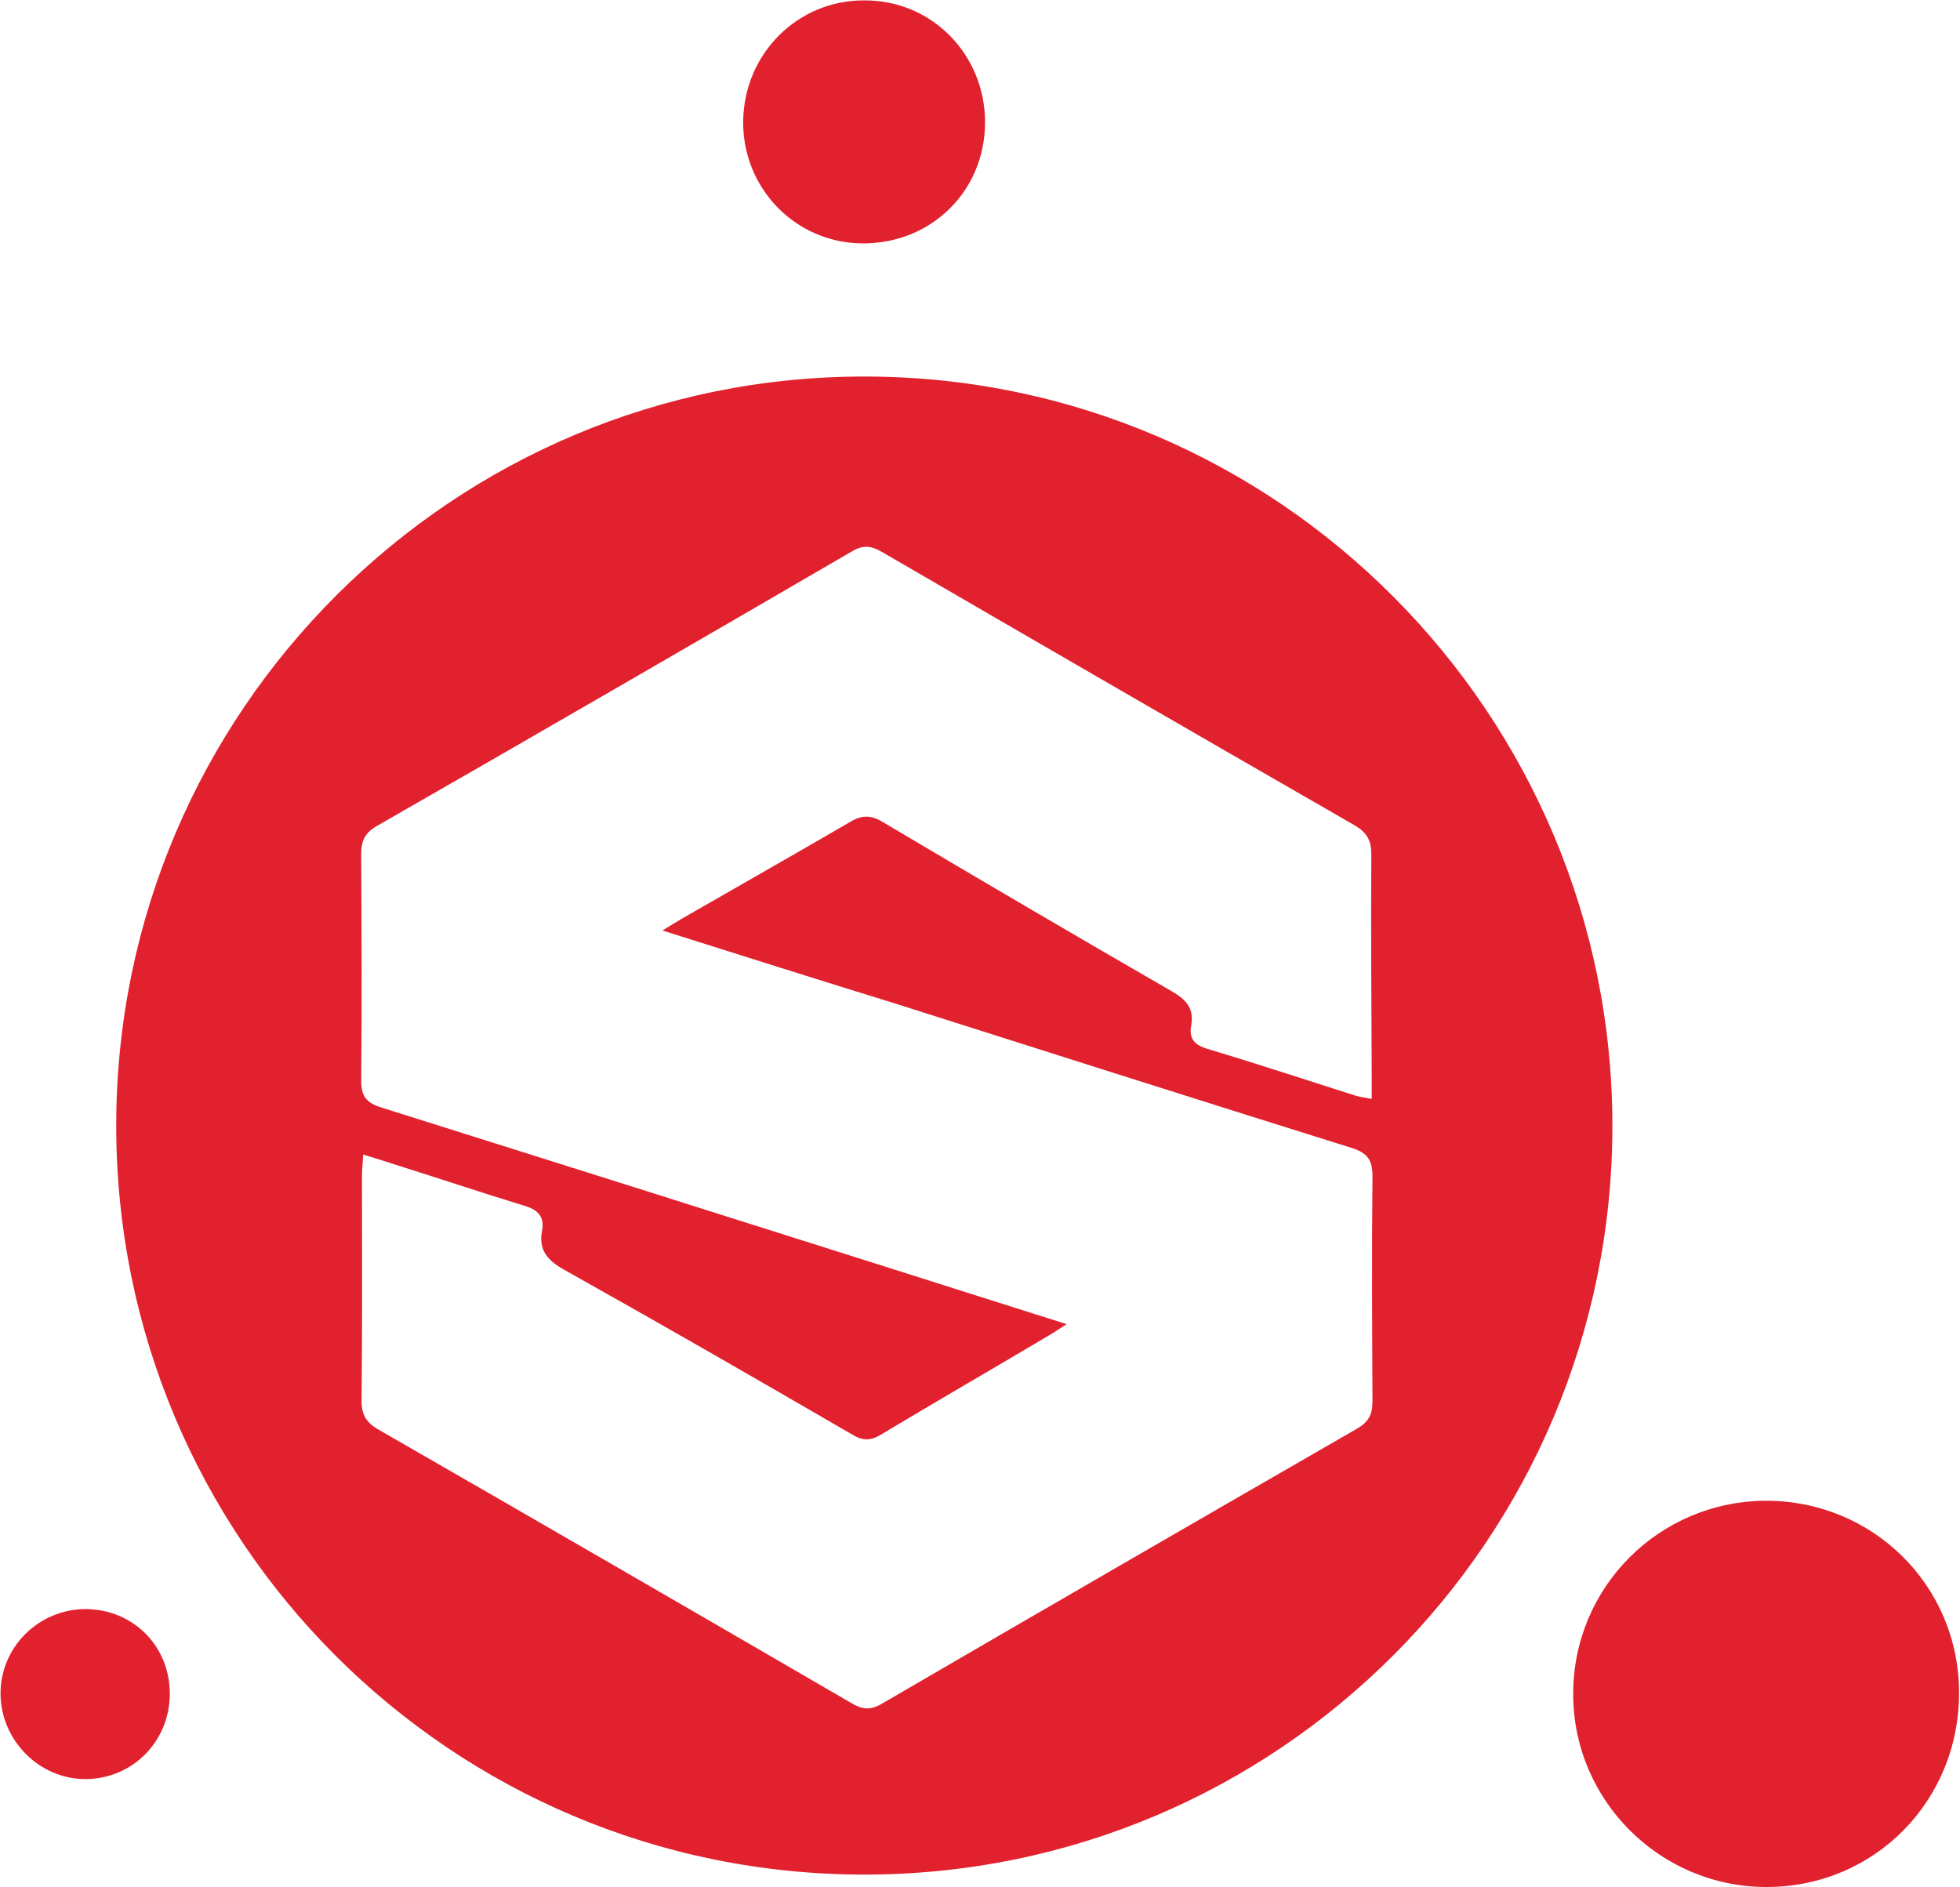
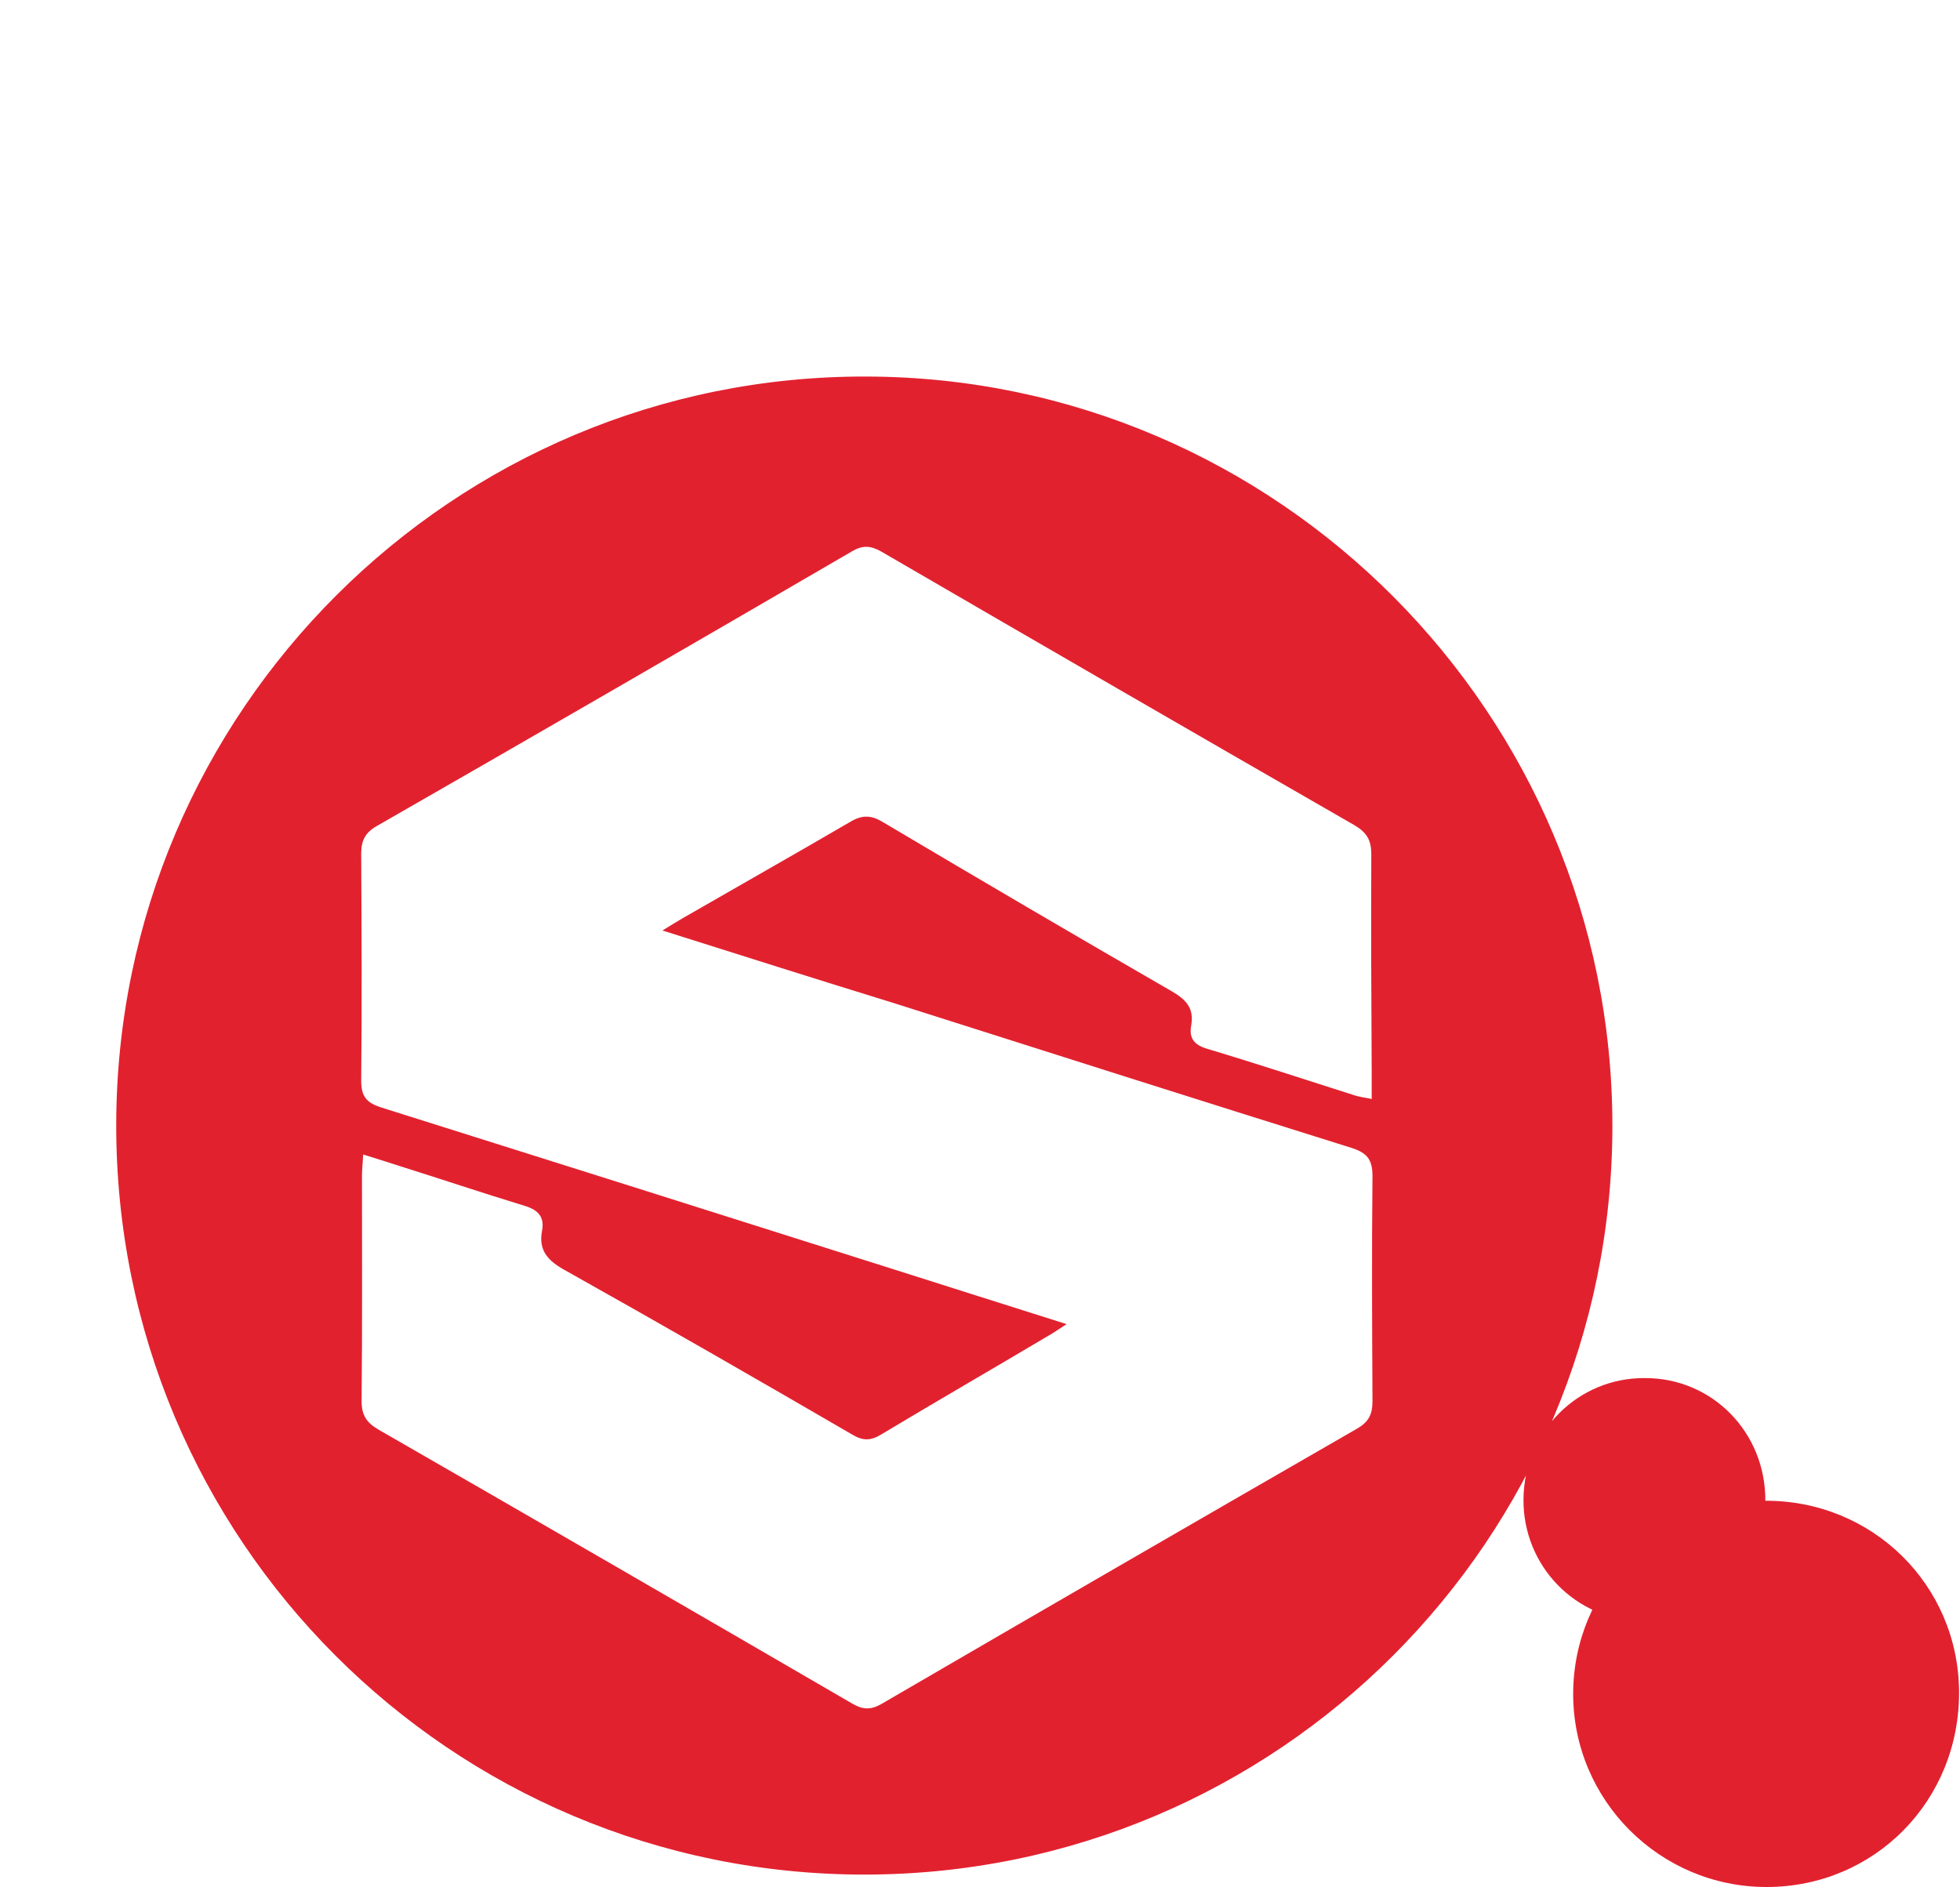
<svg xmlns="http://www.w3.org/2000/svg" height="2407" viewBox="-.1 -.1 504.8 486.1" width="2500">
-   <path d="m415.2 290.1c-.1 106.4-86.2 192.6-192.5 192.7-106.7.1-193.1-86.4-192.9-193.3.2-106.5 86.9-192.9 193.2-192.6 106.1.2 192.3 87 192.2 193.2zm-244.7-50.5c2.3-1.4 3.7-2.3 5.1-3.1 14.4-8.3 28.9-16.5 43.3-24.9 3.2-1.9 5.5-1.7 8.6.2 24.6 14.6 49.3 29.1 74.1 43.4 3.8 2.2 5.9 4.4 5.1 8.9-.6 3.3.8 5 4.2 6 12.7 3.8 25.4 8 38 12 1.2.4 2.4.5 4.3.9v-6.5c-.1-18.8-.2-37.7-.1-56.5 0-3.6-1.1-5.6-4.3-7.5-40.7-23.4-81.3-46.9-121.9-70.5-2.8-1.6-4.9-1.7-7.7 0-40.7 23.7-81.5 47.3-122.3 70.7-3 1.7-4 3.8-4 7.1.1 19.5.2 39 0 58.5 0 4.1 1.4 5.7 5.2 6.9 43.9 13.8 87.8 27.7 131.7 41.6 14.7 4.7 29.4 9.3 44.8 14.2-2 1.3-3.3 2.2-4.7 3-14.3 8.5-28.7 16.8-43 25.4-2.8 1.7-4.8 1.7-7.6 0-24.6-14.3-49.3-28.5-74.1-42.4-4.3-2.4-6.7-5.1-5.7-10.1.7-3.9-1.4-5.5-4.9-6.5-10.5-3.2-20.9-6.7-31.4-10-3.1-1-6.2-2-9.8-3.1-.1 2.3-.3 3.9-.3 5.5 0 19.3.1 38.7-.1 58 0 3.7 1.3 5.6 4.4 7.4 40.7 23.4 81.3 46.9 121.9 70.5 2.7 1.6 4.8 1.8 7.7.1 40.7-23.7 81.5-47.3 122.3-70.8 3-1.7 4.1-3.6 4.1-7.1-.1-19.3-.2-38.7 0-58 0-4.2-1.3-6-5.4-7.3-39.3-12.3-78.6-24.8-117.9-37.3-19.5-6-39-12.2-59.6-18.7zm284.1 146.9c27.6-.1 49.7 21.7 49.9 49.1.2 28.1-21.7 50.4-49.6 50.4-27.5 0-49.9-22.4-49.8-49.9.1-27.4 22.1-49.4 49.5-49.6zm-201-354.9c-.1 17.6-13.9 31.1-31.6 31-17.2-.1-30.9-14.2-30.7-31.5s14-31.2 31.2-31.1c17.4-.1 31.2 14 31.1 31.6zm-210 404.6c0 12.2-9.5 21.9-21.6 22-11.9.1-21.9-9.9-22-21.9s9.7-21.8 21.8-21.9c12.3 0 21.8 9.5 21.8 21.8z" fill="#e2212f" />
+   <path d="m415.2 290.1c-.1 106.4-86.2 192.6-192.5 192.7-106.7.1-193.1-86.4-192.9-193.3.2-106.5 86.9-192.9 193.2-192.6 106.1.2 192.3 87 192.2 193.2zm-244.7-50.5c2.3-1.4 3.7-2.3 5.1-3.1 14.4-8.3 28.9-16.5 43.3-24.9 3.2-1.9 5.5-1.7 8.6.2 24.6 14.6 49.3 29.1 74.1 43.4 3.8 2.2 5.9 4.4 5.1 8.9-.6 3.3.8 5 4.2 6 12.7 3.8 25.4 8 38 12 1.2.4 2.4.5 4.3.9v-6.5c-.1-18.8-.2-37.7-.1-56.5 0-3.6-1.1-5.6-4.3-7.5-40.7-23.4-81.3-46.9-121.9-70.5-2.8-1.6-4.9-1.7-7.7 0-40.7 23.7-81.5 47.3-122.3 70.7-3 1.7-4 3.8-4 7.1.1 19.5.2 39 0 58.5 0 4.1 1.4 5.7 5.2 6.9 43.9 13.8 87.8 27.7 131.7 41.6 14.7 4.7 29.4 9.3 44.8 14.2-2 1.3-3.3 2.2-4.7 3-14.3 8.5-28.7 16.8-43 25.4-2.8 1.7-4.8 1.7-7.6 0-24.6-14.3-49.3-28.5-74.1-42.4-4.3-2.4-6.7-5.1-5.7-10.1.7-3.9-1.4-5.5-4.9-6.5-10.5-3.2-20.9-6.7-31.4-10-3.1-1-6.2-2-9.8-3.1-.1 2.3-.3 3.9-.3 5.5 0 19.3.1 38.7-.1 58 0 3.7 1.3 5.6 4.4 7.4 40.7 23.4 81.3 46.9 121.9 70.5 2.7 1.6 4.8 1.8 7.7.1 40.7-23.7 81.5-47.3 122.3-70.8 3-1.7 4.1-3.6 4.1-7.1-.1-19.3-.2-38.7 0-58 0-4.2-1.3-6-5.4-7.3-39.3-12.3-78.6-24.8-117.9-37.3-19.5-6-39-12.2-59.6-18.7zm284.1 146.9c27.6-.1 49.7 21.7 49.9 49.1.2 28.1-21.7 50.4-49.6 50.4-27.5 0-49.9-22.4-49.8-49.9.1-27.4 22.1-49.4 49.5-49.6zc-.1 17.6-13.9 31.1-31.6 31-17.2-.1-30.9-14.2-30.7-31.5s14-31.2 31.2-31.1c17.4-.1 31.2 14 31.1 31.6zm-210 404.6c0 12.2-9.5 21.9-21.6 22-11.9.1-21.9-9.9-22-21.9s9.7-21.8 21.8-21.9c12.3 0 21.8 9.5 21.8 21.8z" fill="#e2212f" />
</svg>